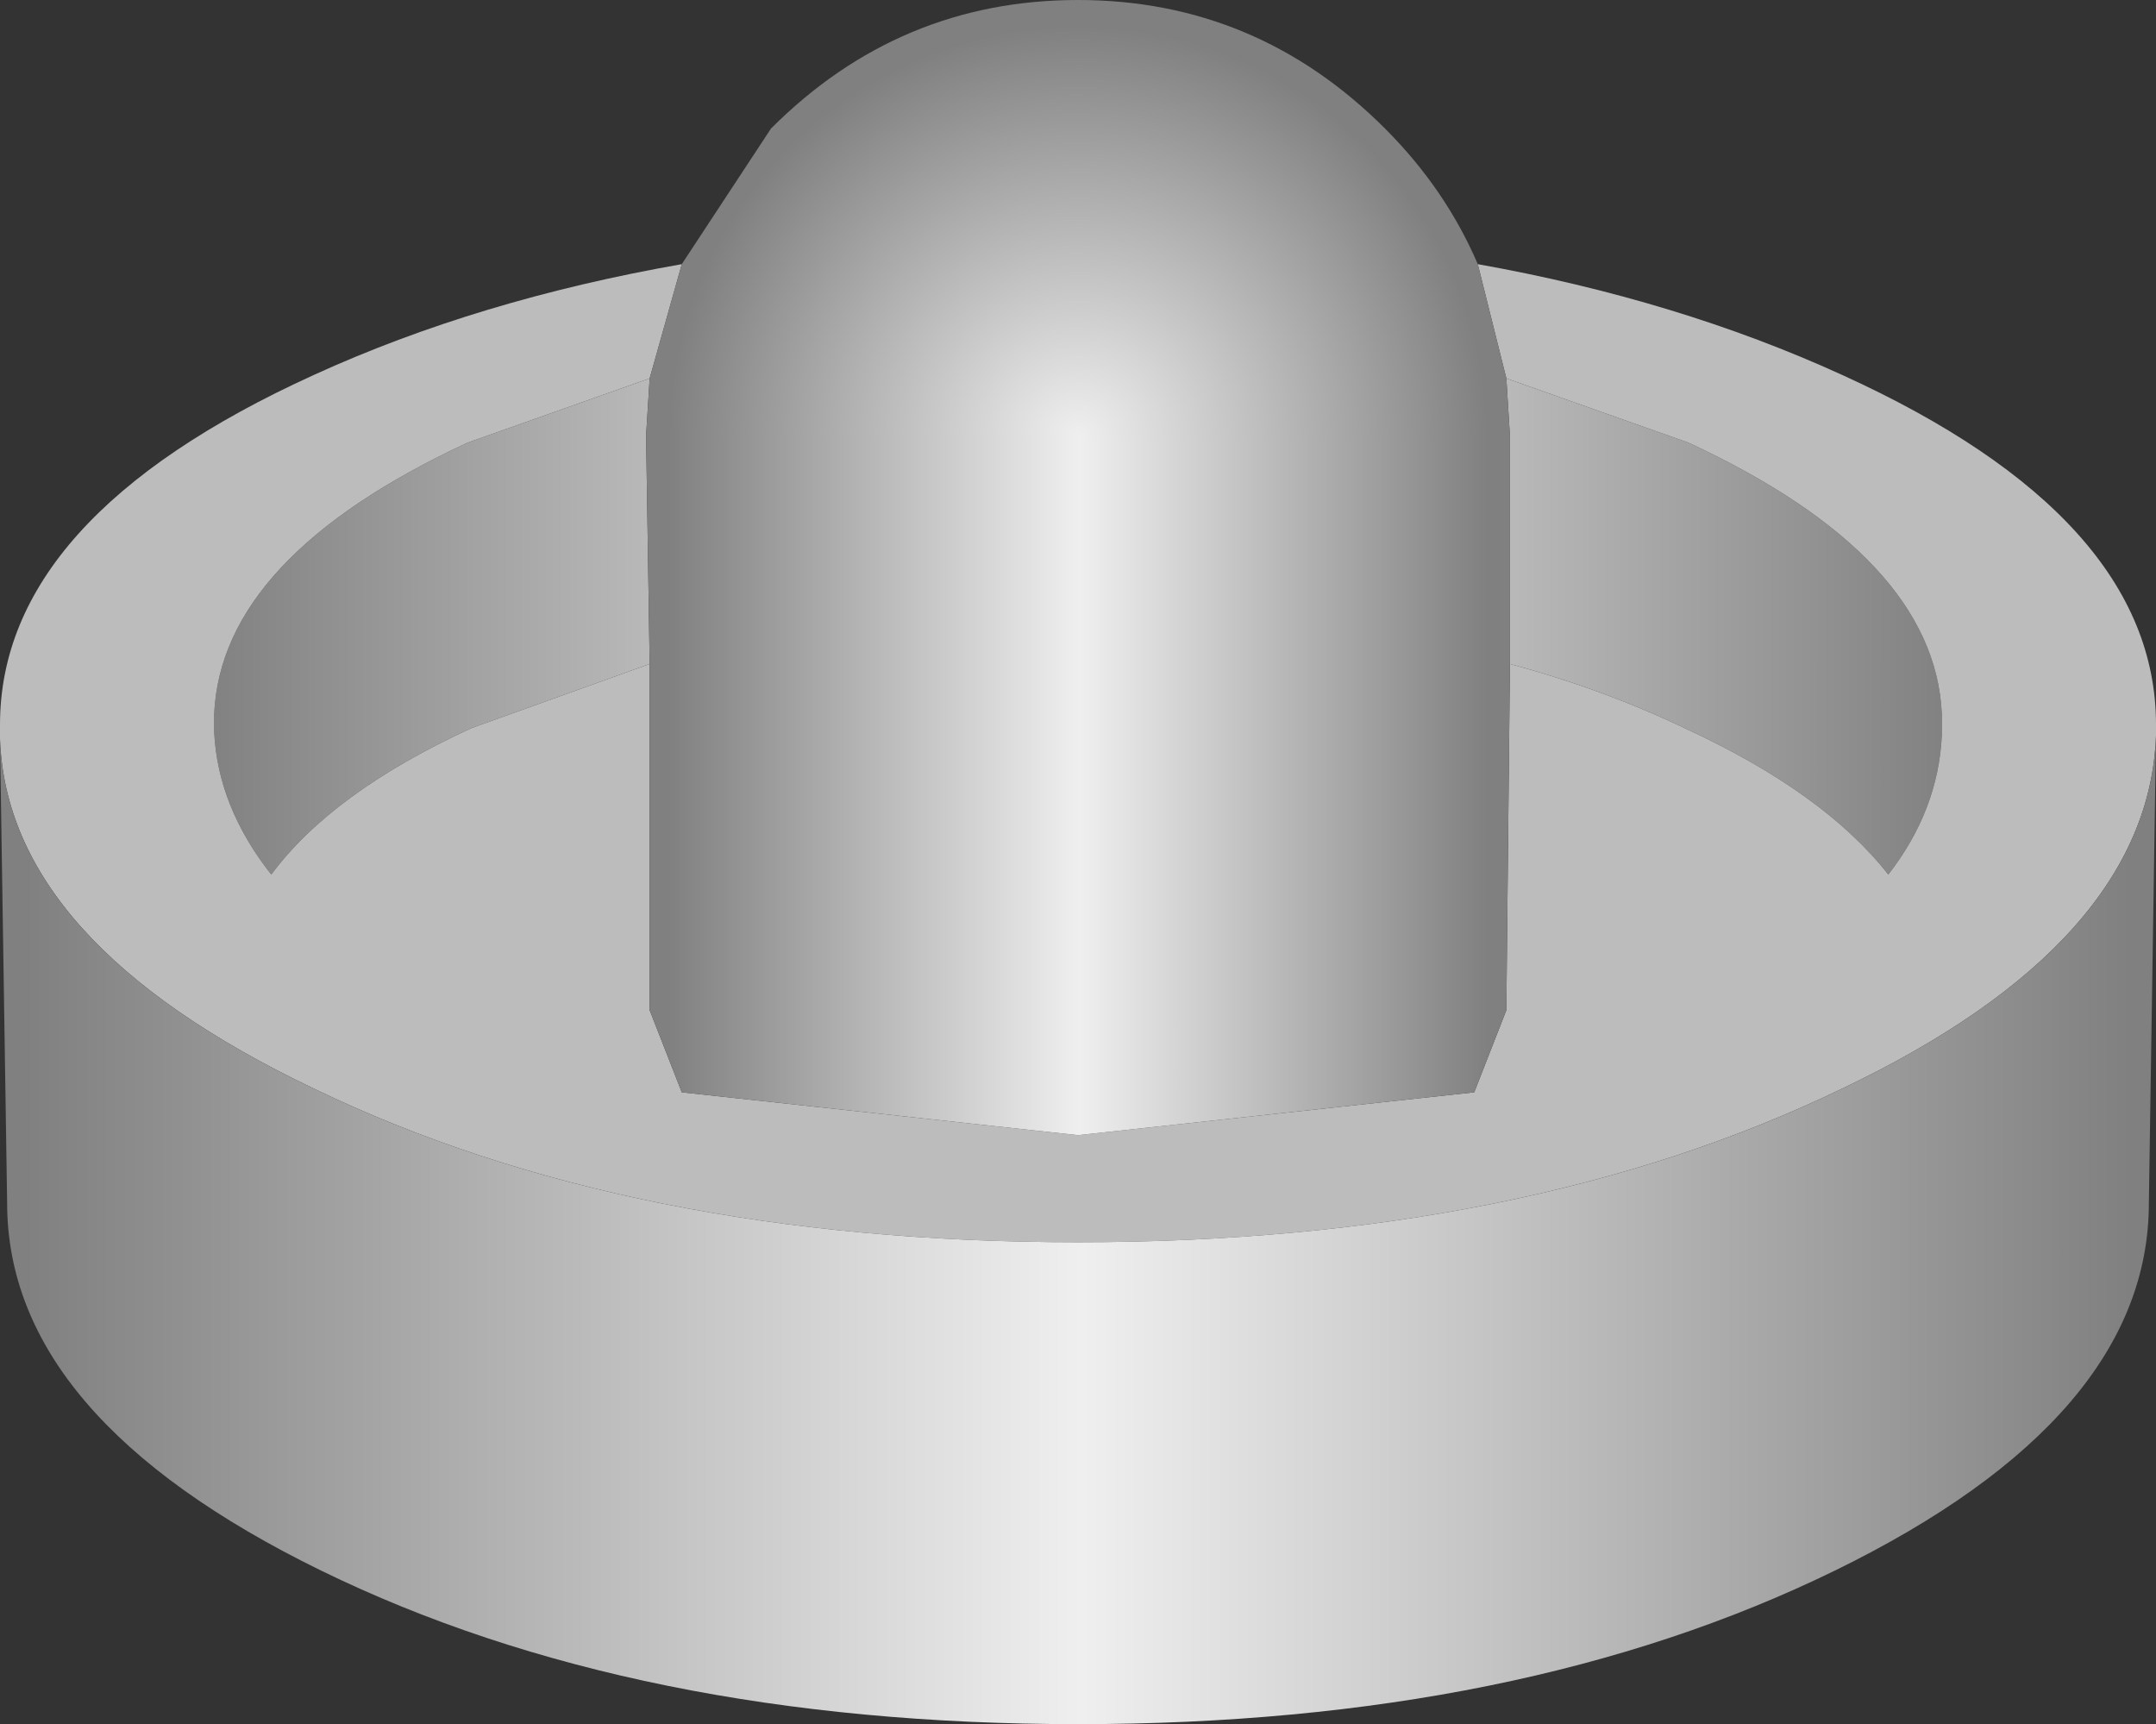
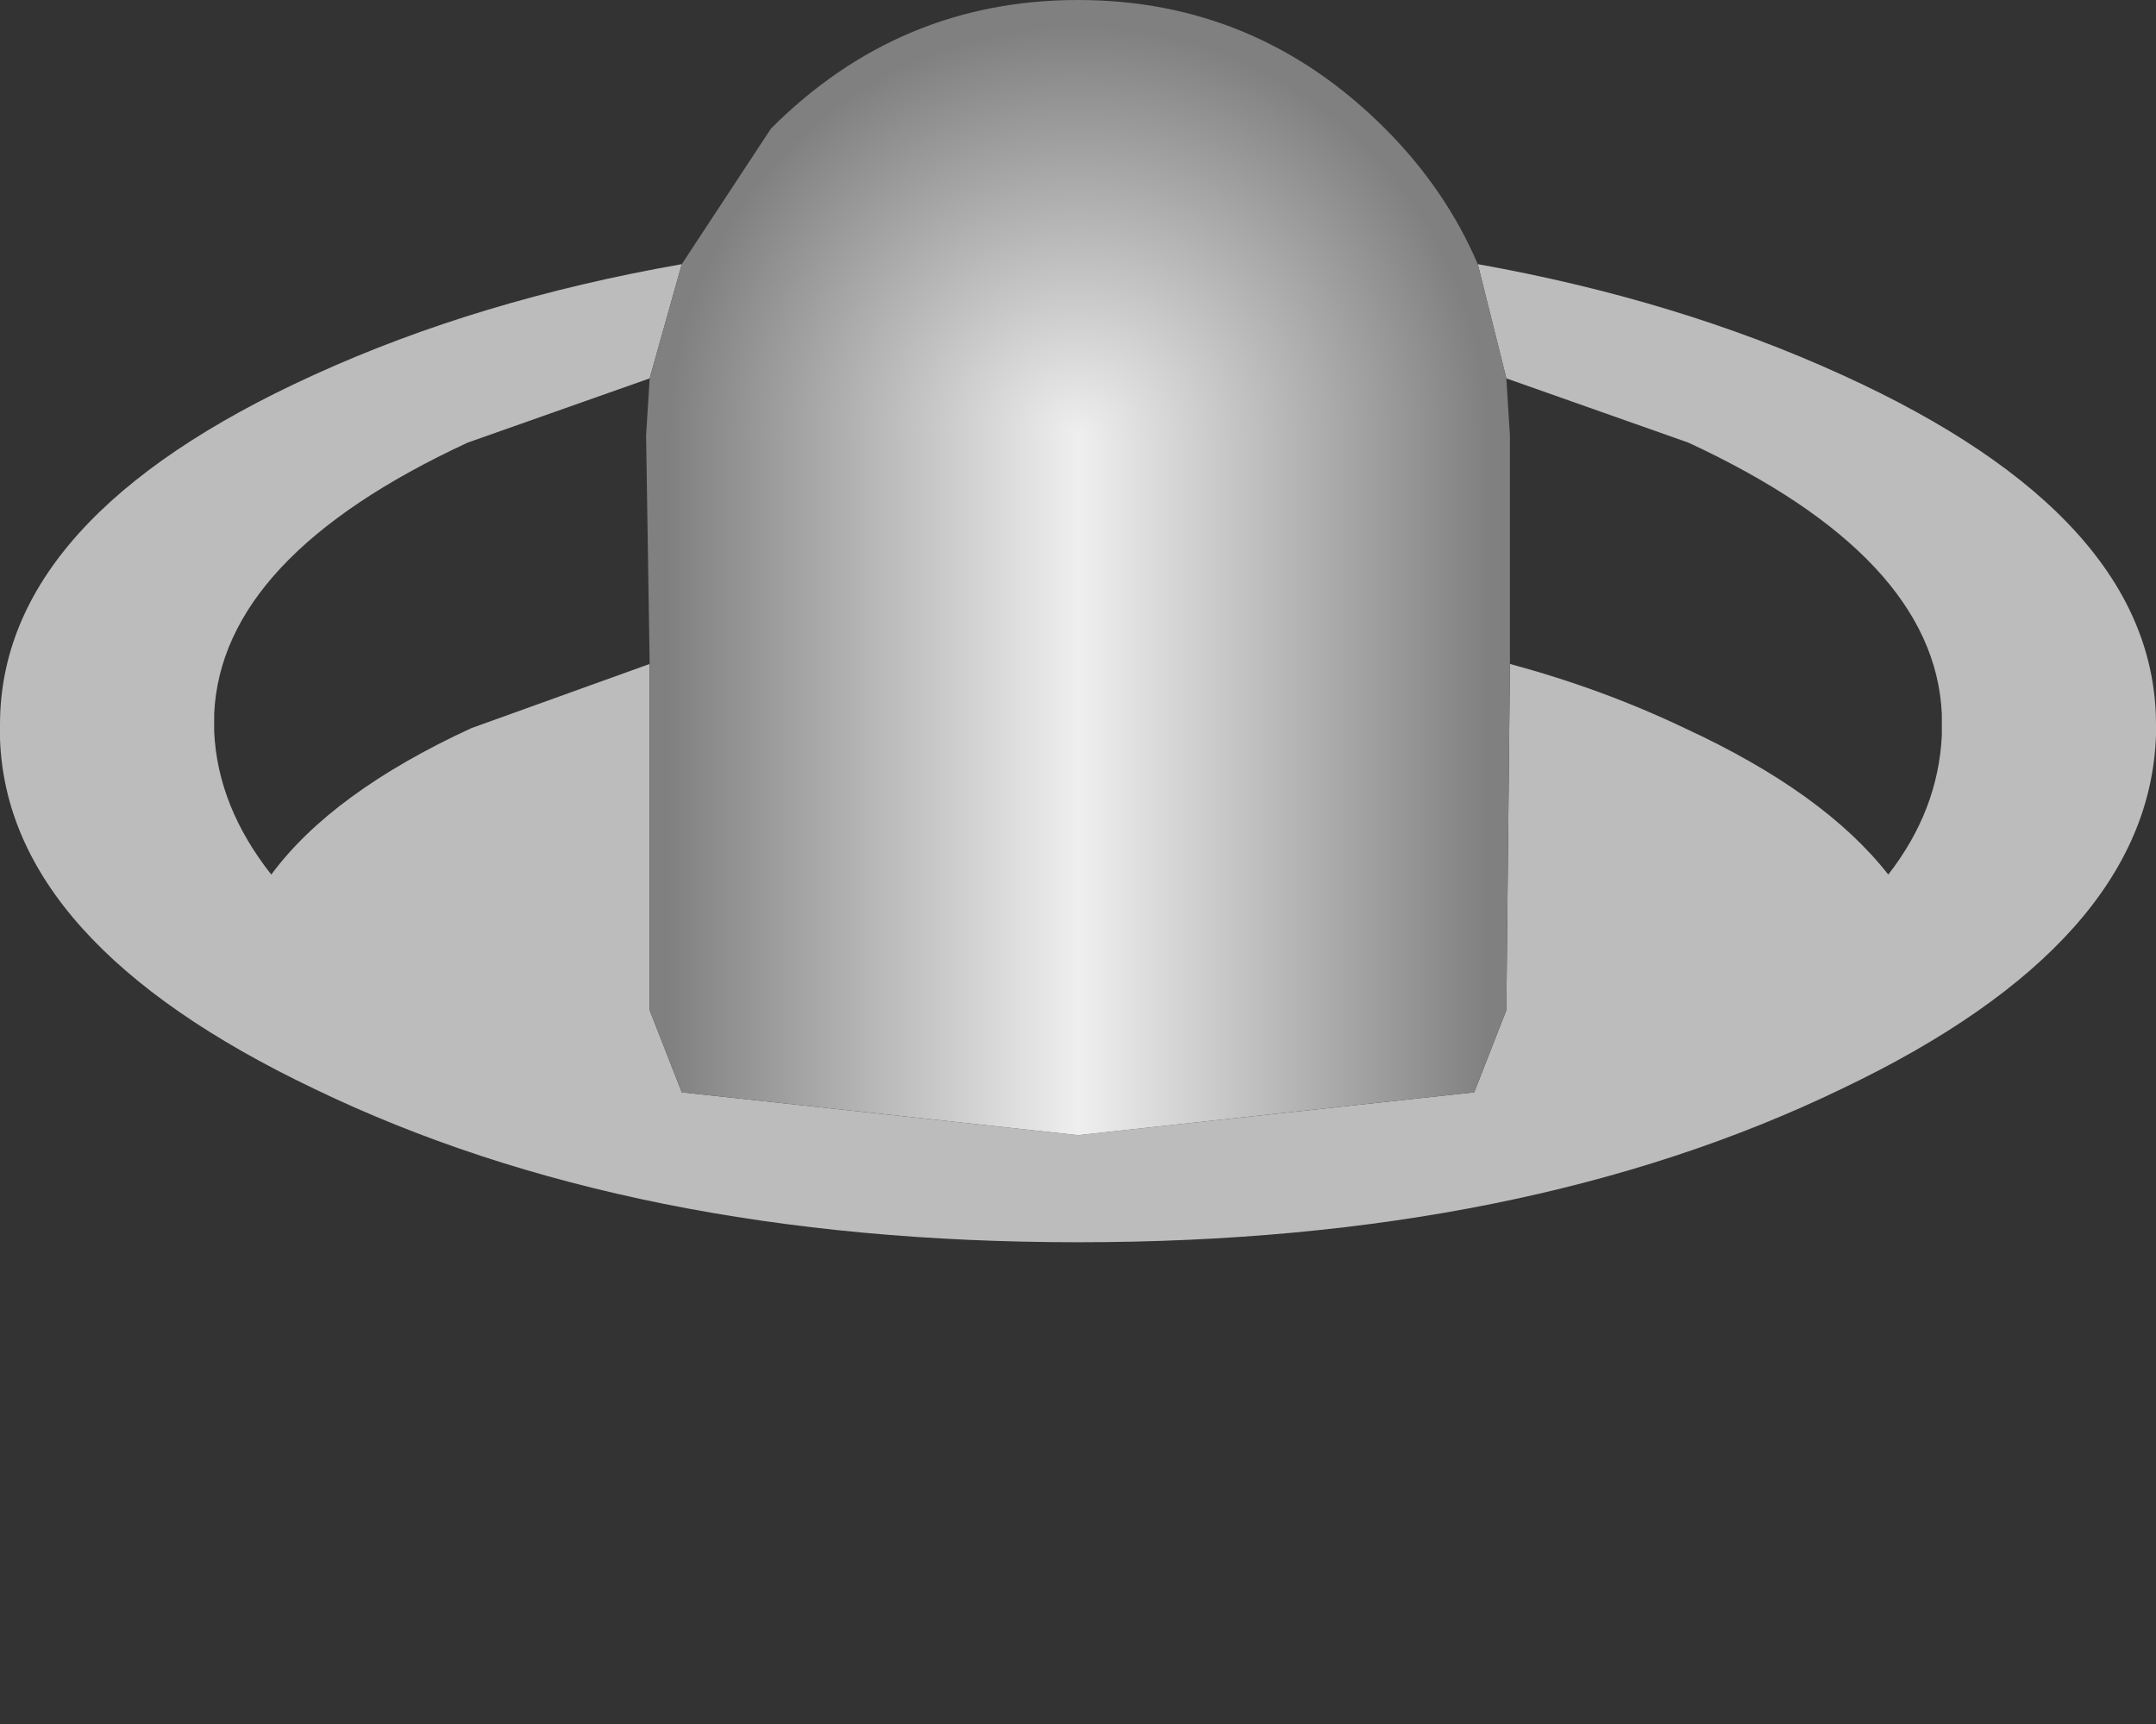
<svg xmlns="http://www.w3.org/2000/svg" height="24.15px" width="30.2px">
  <rect width="100%" height="100%" fill="#333333" stroke="none" />
  <g transform="matrix(1.0, 0.0, 0.0, 1.0, 15.1, 16.85)">
-     <path d="M-6.0 -11.55 L-6.05 -10.75 -6.0 -7.55 -8.5 -6.65 Q-10.45 -5.75 -11.3 -4.6 -12.05 -5.55 -12.1 -6.6 L-12.1 -6.85 Q-12.0 -9.05 -8.55 -10.65 L-6.0 -11.55 M6.05 -10.75 L6.0 -11.55 8.55 -10.65 Q12.0 -9.05 12.1 -6.85 L12.1 -6.55 Q12.05 -5.5 11.35 -4.6 10.45 -5.75 8.5 -6.65 7.35 -7.2 6.05 -7.55 L6.05 -10.75" fill="url(#gradient0)" fill-rule="evenodd" stroke="none" />
    <path d="M5.6 -13.15 Q8.4 -12.65 10.7 -11.6 15.1 -9.6 15.1 -6.7 L15.1 -6.55 Q15.0 -3.65 10.7 -1.6 6.25 0.55 0.0 0.55 -6.25 0.55 -10.7 -1.6 -15.0 -3.65 -15.1 -6.5 L-15.1 -6.7 Q-15.1 -9.6 -10.7 -11.6 -8.4 -12.65 -5.55 -13.15 L-6.0 -11.55 -8.55 -10.65 Q-12.0 -9.05 -12.1 -6.85 L-12.1 -6.6 Q-12.05 -5.55 -11.3 -4.6 -10.45 -5.75 -8.5 -6.65 L-6.0 -7.55 -6.0 -2.7 -5.55 -1.55 0.0 -0.95 5.55 -1.55 6.0 -2.7 6.05 -7.55 Q7.35 -7.2 8.5 -6.65 10.45 -5.75 11.35 -4.6 12.05 -5.5 12.1 -6.55 L12.1 -6.85 Q12.0 -9.05 8.55 -10.65 L6.0 -11.55 5.6 -13.15" fill="#bcbcbc" fill-rule="evenodd" stroke="none" />
    <path d="M-6.05 -10.75 L6.05 -10.75 6.05 -7.55 6.0 -2.7 5.55 -1.55 0.0 -0.95 -5.55 -1.55 -6.0 -2.7 -6.0 -7.55 -6.05 -10.75" fill="url(#gradient1)" fill-rule="evenodd" stroke="none" />
    <path d="M-5.55 -13.15 L-4.3 -15.05 Q-2.5 -16.85 0.0 -16.85 2.5 -16.85 4.3 -15.05 5.15 -14.2 5.6 -13.15 L6.0 -11.55 6.05 -10.75 -6.05 -10.75 -6.0 -11.55 -5.55 -13.15" fill="url(#gradient2)" fill-rule="evenodd" stroke="none" />
-     <path d="M15.1 -6.55 L15.0 0.0 Q15.0 3.0 10.6 5.15 6.2 7.3 0.0 7.3 -6.2 7.3 -10.6 5.15 -15.0 3.0 -15.0 0.0 L-15.1 -6.5 Q-15.0 -3.65 -10.7 -1.6 -6.25 0.55 0.0 0.55 6.25 0.55 10.7 -1.6 15.0 -3.65 15.1 -6.55" fill="url(#gradient3)" fill-rule="evenodd" stroke="none" />
  </g>
  <defs>
    <linearGradient gradientTransform="matrix(-0.015, 0.0, 0.0, -0.015, 0.0, 66.55)" gradientUnits="userSpaceOnUse" id="gradient0" spreadMethod="pad" x1="-819.2" x2="819.2">
      <stop offset="0.0" stop-color="#808080" />
      <stop offset="0.498" stop-color="#efefef" />
      <stop offset="1.0" stop-color="#808080" />
    </linearGradient>
    <linearGradient gradientTransform="matrix(-0.007, 0.0, 0.0, -0.007, 0.0, 66.55)" gradientUnits="userSpaceOnUse" id="gradient1" spreadMethod="pad" x1="-819.2" x2="819.2">
      <stop offset="0.0" stop-color="#808080" />
      <stop offset="0.498" stop-color="#efefef" />
      <stop offset="1.0" stop-color="#808080" />
    </linearGradient>
    <radialGradient cx="0" cy="0" gradientTransform="matrix(-0.007, 0.0, 0.0, -0.007, 0.0, -10.75)" gradientUnits="userSpaceOnUse" id="gradient2" r="819.2" spreadMethod="pad">
      <stop offset="0.0" stop-color="#efefef" />
      <stop offset="1.0" stop-color="#808080" />
    </radialGradient>
    <linearGradient gradientTransform="matrix(-0.018, 0.0, 0.0, -0.018, 0.0, 66.55)" gradientUnits="userSpaceOnUse" id="gradient3" spreadMethod="pad" x1="-819.2" x2="819.2">
      <stop offset="0.0" stop-color="#808080" />
      <stop offset="0.498" stop-color="#efefef" />
      <stop offset="1.0" stop-color="#808080" />
    </linearGradient>
  </defs>
</svg>